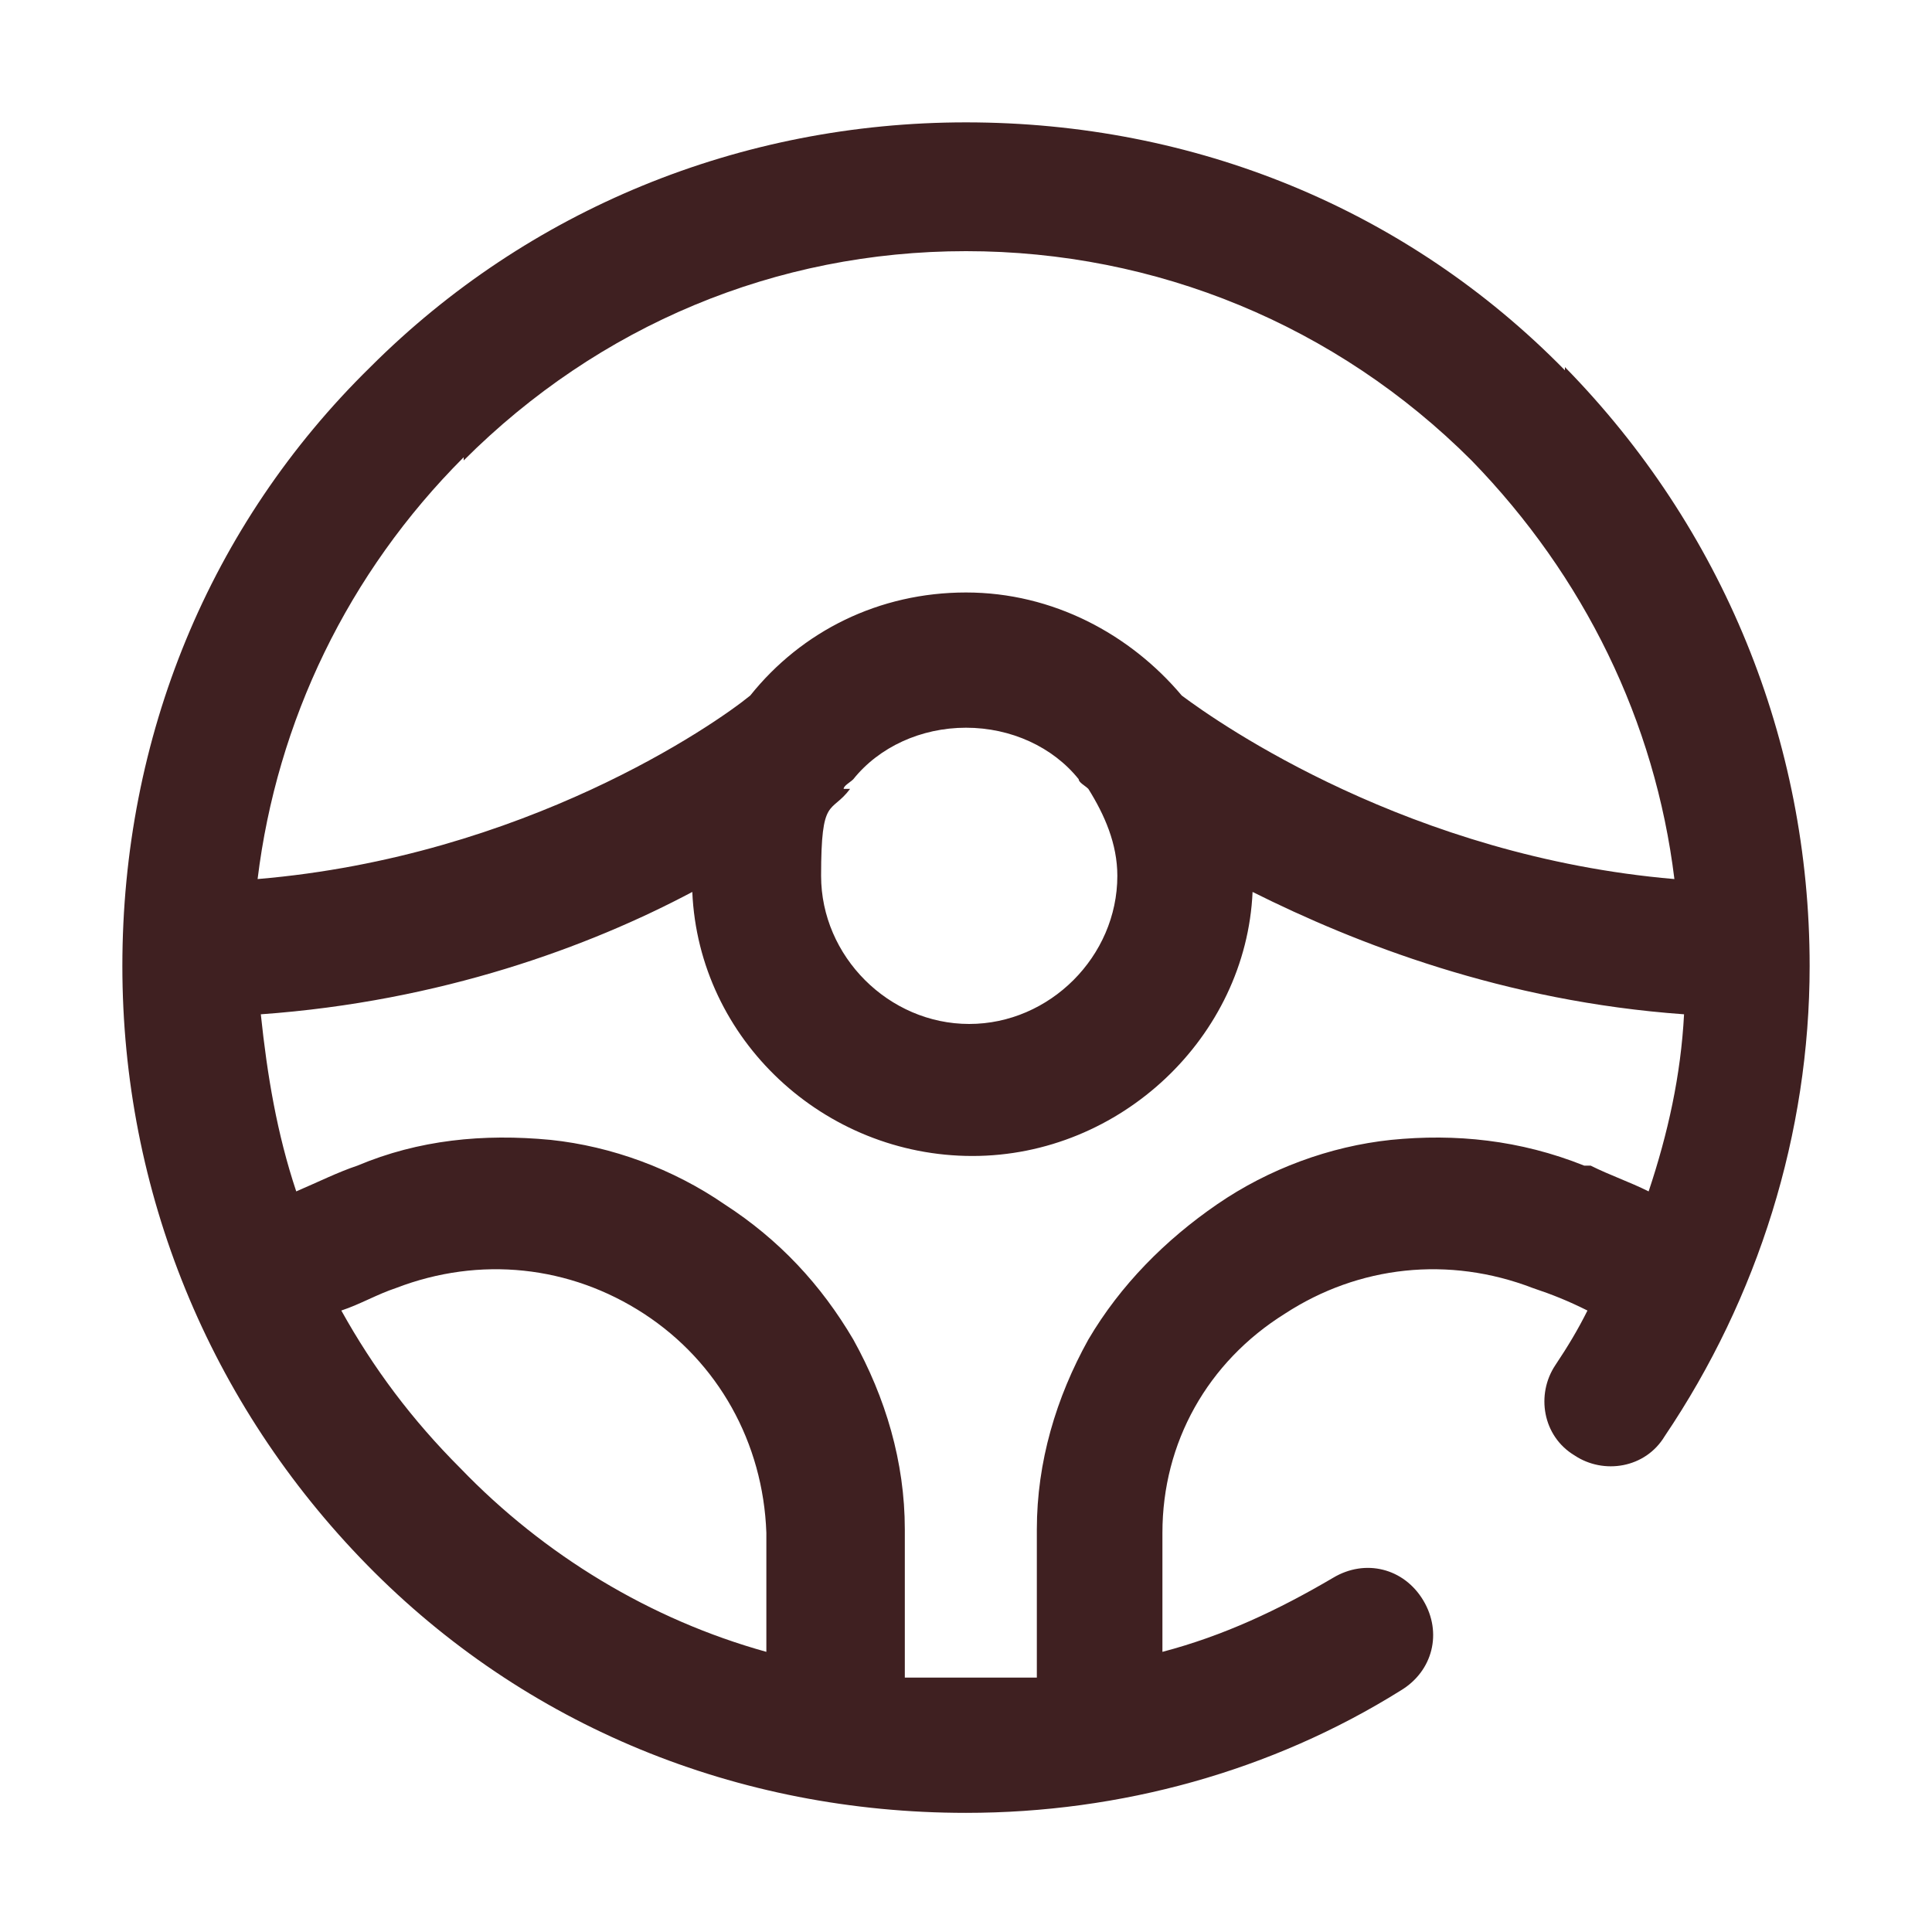
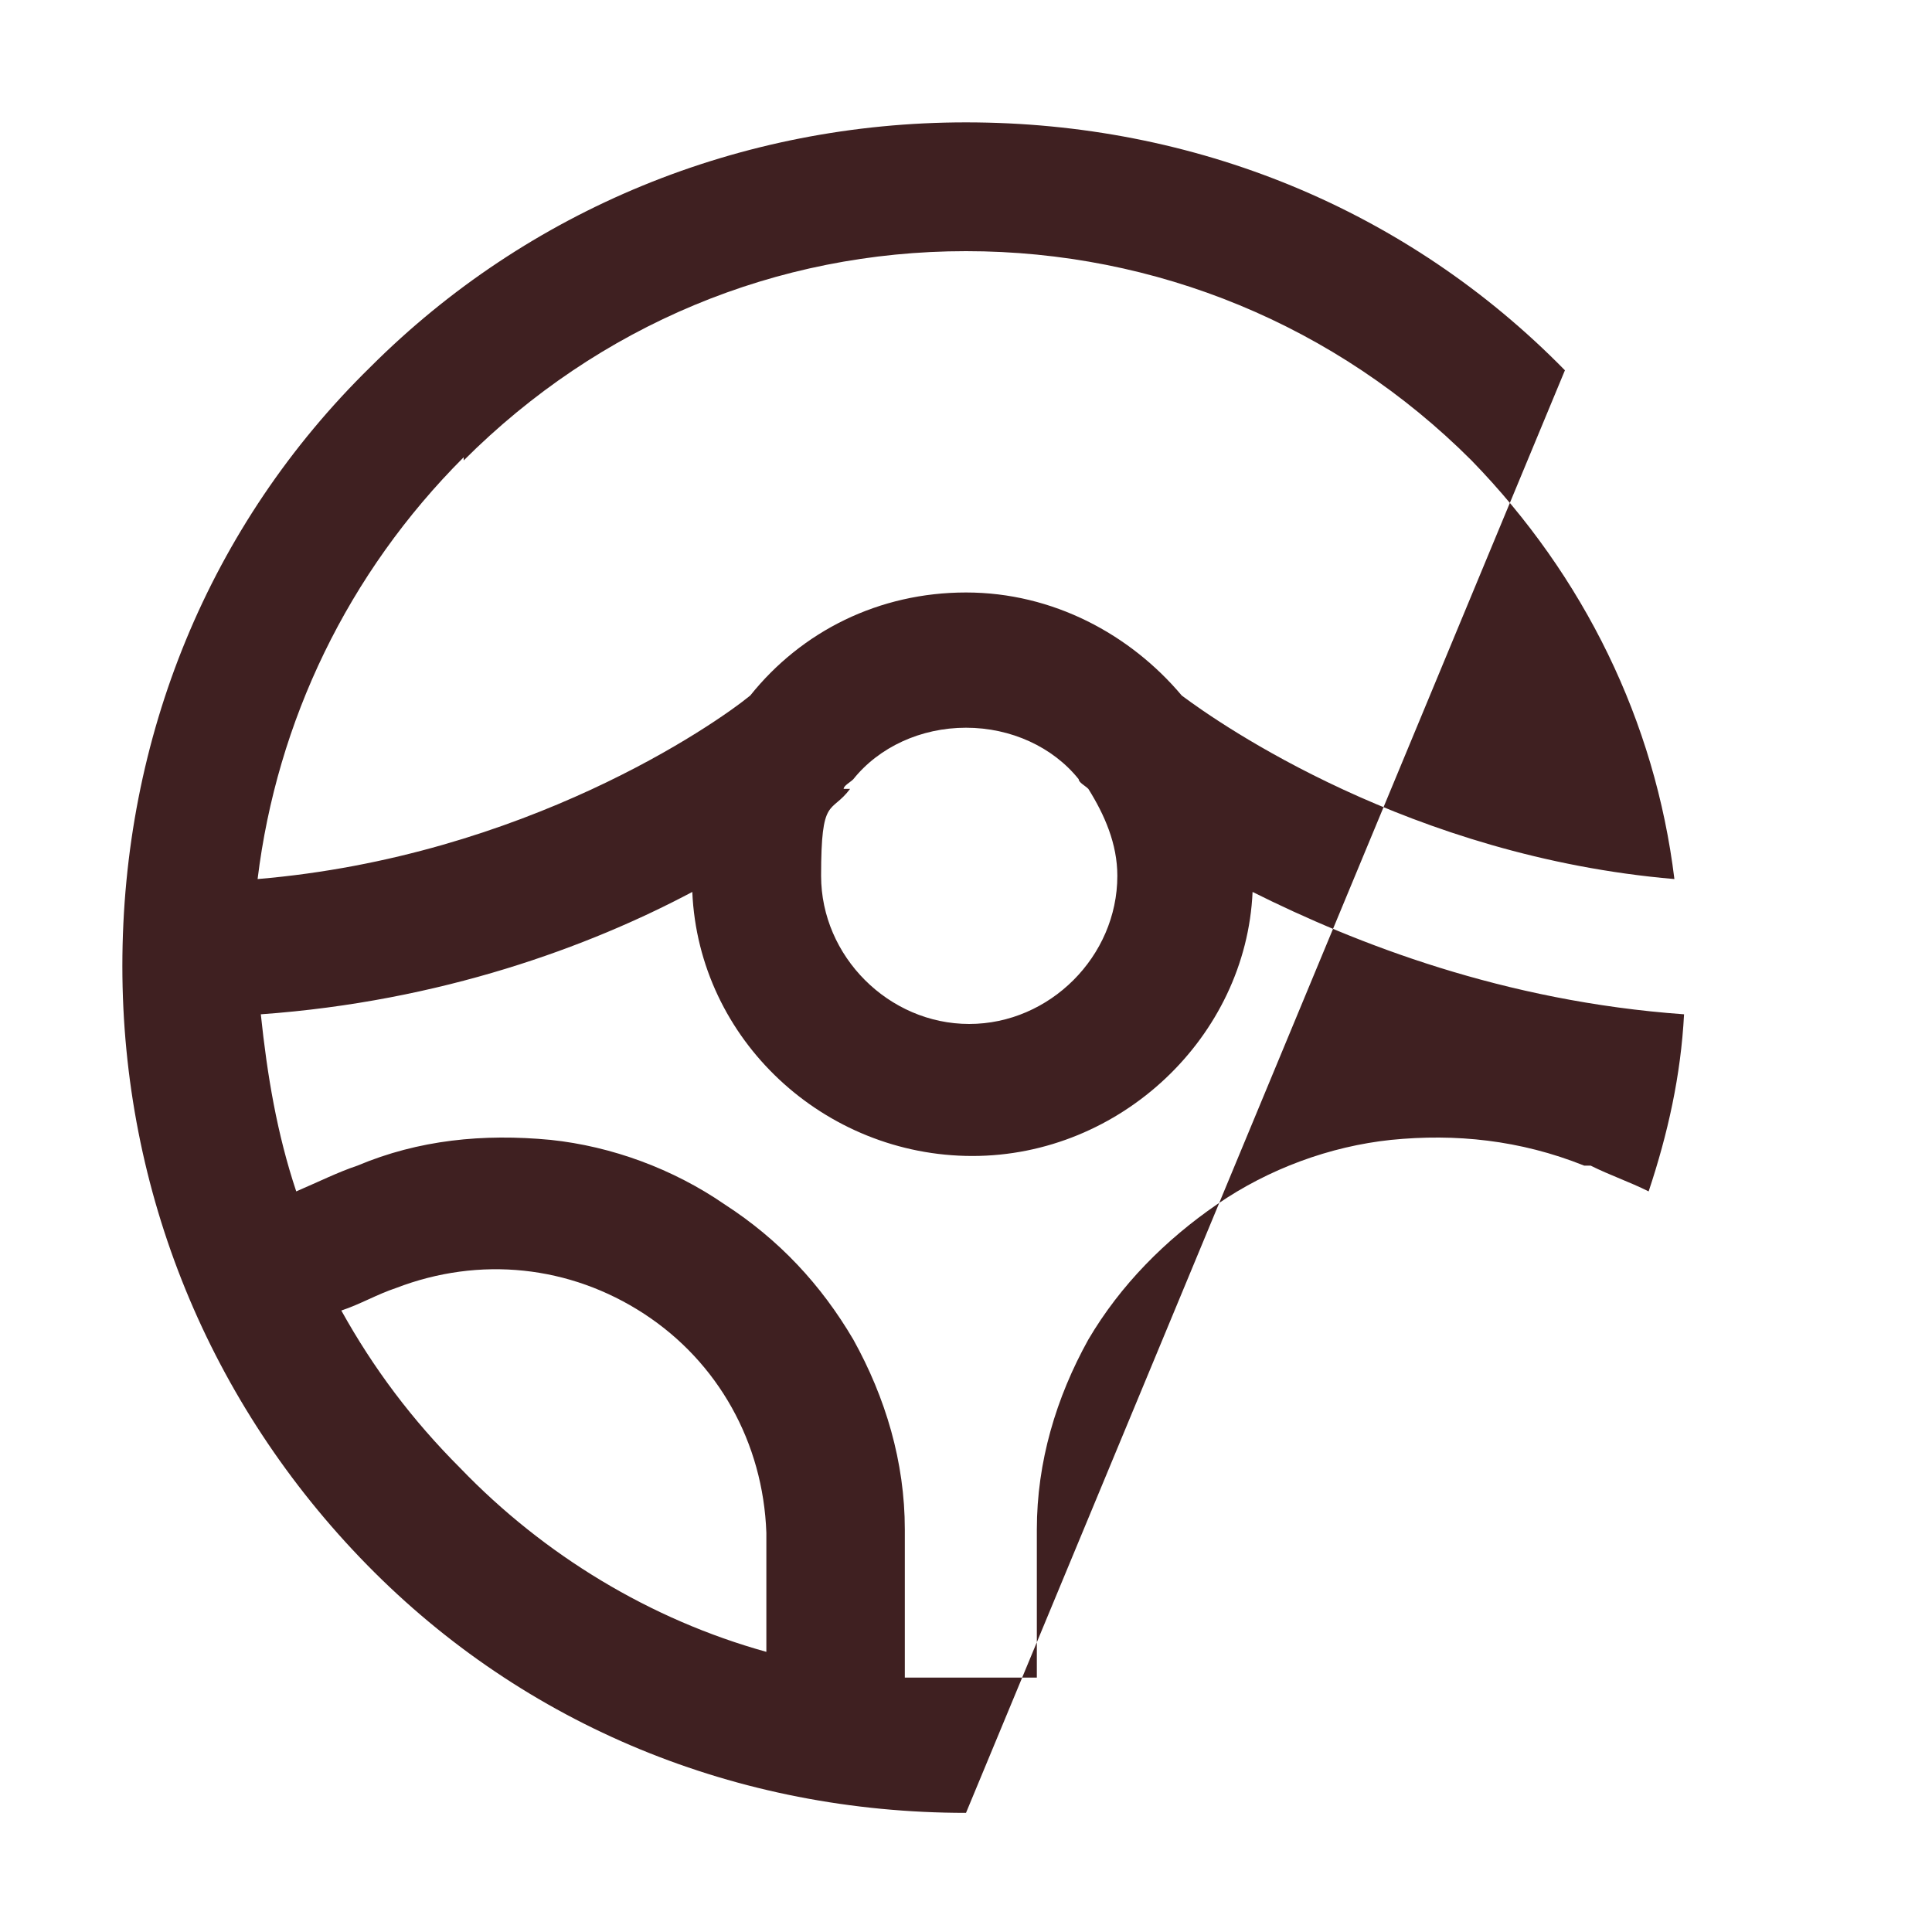
<svg xmlns="http://www.w3.org/2000/svg" id="_圖層_1" data-name="圖層_1" version="1.1" viewBox="0 0 60 60">
  <defs>
    <style>
      .st0 {
        fill: #3f2021;
      }
    </style>
  </defs>
-   <path class="st0" d="M48.6,11.5c-4.9-5-11.5-7.7-18.6-7.7h0c-7,0-13.6,2.7-18.5,7.6-5,4.9-7.7,11.5-7.7,18.6,0,7,2.7,13.6,7.6,18.6,4.9,5,11.5,7.7,18.6,7.7h0c4.8,0,9.5-1.3,13.5-3.8,1-.6,1.3-1.8.7-2.8-.6-1-1.8-1.3-2.8-.7-1.7,1-3.4,1.8-5.3,2.3,0-1.3,0-2.5,0-3.7,0-2.8,1.4-5.3,3.8-6.8,2.3-1.5,5.1-1.8,7.7-.8.6.2,1.1.4,1.7.7-.3.6-.6,1.1-1,1.7-.6.9-.4,2.2.6,2.8.9.6,2.2.4,2.8-.6,2.9-4.3,4.5-9.4,4.5-14.6,0-7-2.7-13.6-7.6-18.6ZM14.4,14.3c4.2-4.2,9.7-6.5,15.6-6.5h0c5.9,0,11.5,2.3,15.7,6.5,3.5,3.6,5.7,8.1,6.3,13-8.2-.7-14.1-4.8-15.3-5.7-1.6-1.9-4-3.2-6.7-3.2s-5.1,1.2-6.7,3.2c-1.1.9-7,5-15.3,5.7.6-4.9,2.8-9.5,6.4-13.1ZM26.2,24.5c0-.1.2-.2.3-.3.8-1,2.1-1.6,3.5-1.6s2.7.6,3.5,1.6c0,.1.2.2.3.3.5.8.9,1.7.9,2.7,0,2.5-2.1,4.6-4.6,4.6s-4.6-2.1-4.6-4.6.3-1.9.9-2.7ZM10.6,40.7c.6-.2,1.1-.5,1.7-.7,2.6-1,5.4-.7,7.7.8,2.3,1.5,3.7,4,3.8,6.8,0,1.1,0,2.3,0,3.7-3.6-1-6.9-3-9.5-5.7-1.5-1.5-2.7-3.1-3.7-4.9ZM49.2,36.2c-2-.8-4-1-6-.8-1.9.2-3.8.9-5.4,2-1.6,1.1-3,2.5-4,4.2-1,1.8-1.6,3.8-1.6,5.9,0,1.4,0,2.9,0,4.6-.7,0-1.4,0-2.1,0h0c-.7,0-1.3,0-2,0,0-1.7,0-3.2,0-4.6,0-2.1-.6-4.1-1.6-5.9-1-1.7-2.3-3.1-4-4.2-1.6-1.1-3.5-1.8-5.4-2-2.1-.2-4.1,0-6,.8-.6.2-1.2.5-1.9.8-.6-1.8-.9-3.6-1.1-5.5,5.6-.4,10.2-2.1,13.4-3.8.2,4.6,4.1,8.2,8.7,8.2s8.5-3.7,8.7-8.2c3.2,1.6,7.8,3.4,13.4,3.8-.1,1.9-.5,3.7-1.1,5.5-.6-.3-1.2-.5-1.8-.8Z" />
+   <path class="st0" d="M48.6,11.5c-4.9-5-11.5-7.7-18.6-7.7h0c-7,0-13.6,2.7-18.5,7.6-5,4.9-7.7,11.5-7.7,18.6,0,7,2.7,13.6,7.6,18.6,4.9,5,11.5,7.7,18.6,7.7h0ZM14.4,14.3c4.2-4.2,9.7-6.5,15.6-6.5h0c5.9,0,11.5,2.3,15.7,6.5,3.5,3.6,5.7,8.1,6.3,13-8.2-.7-14.1-4.8-15.3-5.7-1.6-1.9-4-3.2-6.7-3.2s-5.1,1.2-6.7,3.2c-1.1.9-7,5-15.3,5.7.6-4.9,2.8-9.5,6.4-13.1ZM26.2,24.5c0-.1.2-.2.3-.3.8-1,2.1-1.6,3.5-1.6s2.7.6,3.5,1.6c0,.1.2.2.3.3.5.8.9,1.7.9,2.7,0,2.5-2.1,4.6-4.6,4.6s-4.6-2.1-4.6-4.6.3-1.9.9-2.7ZM10.6,40.7c.6-.2,1.1-.5,1.7-.7,2.6-1,5.4-.7,7.7.8,2.3,1.5,3.7,4,3.8,6.8,0,1.1,0,2.3,0,3.7-3.6-1-6.9-3-9.5-5.7-1.5-1.5-2.7-3.1-3.7-4.9ZM49.2,36.2c-2-.8-4-1-6-.8-1.9.2-3.8.9-5.4,2-1.6,1.1-3,2.5-4,4.2-1,1.8-1.6,3.8-1.6,5.9,0,1.4,0,2.9,0,4.6-.7,0-1.4,0-2.1,0h0c-.7,0-1.3,0-2,0,0-1.7,0-3.2,0-4.6,0-2.1-.6-4.1-1.6-5.9-1-1.7-2.3-3.1-4-4.2-1.6-1.1-3.5-1.8-5.4-2-2.1-.2-4.1,0-6,.8-.6.2-1.2.5-1.9.8-.6-1.8-.9-3.6-1.1-5.5,5.6-.4,10.2-2.1,13.4-3.8.2,4.6,4.1,8.2,8.7,8.2s8.5-3.7,8.7-8.2c3.2,1.6,7.8,3.4,13.4,3.8-.1,1.9-.5,3.7-1.1,5.5-.6-.3-1.2-.5-1.8-.8Z" />
</svg>